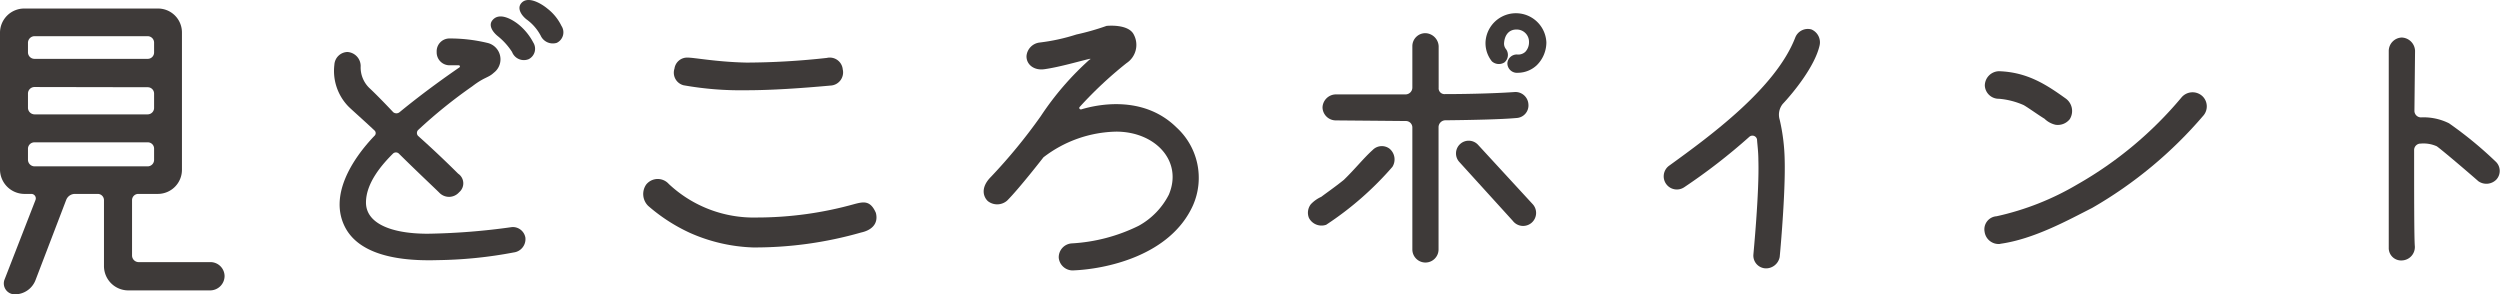
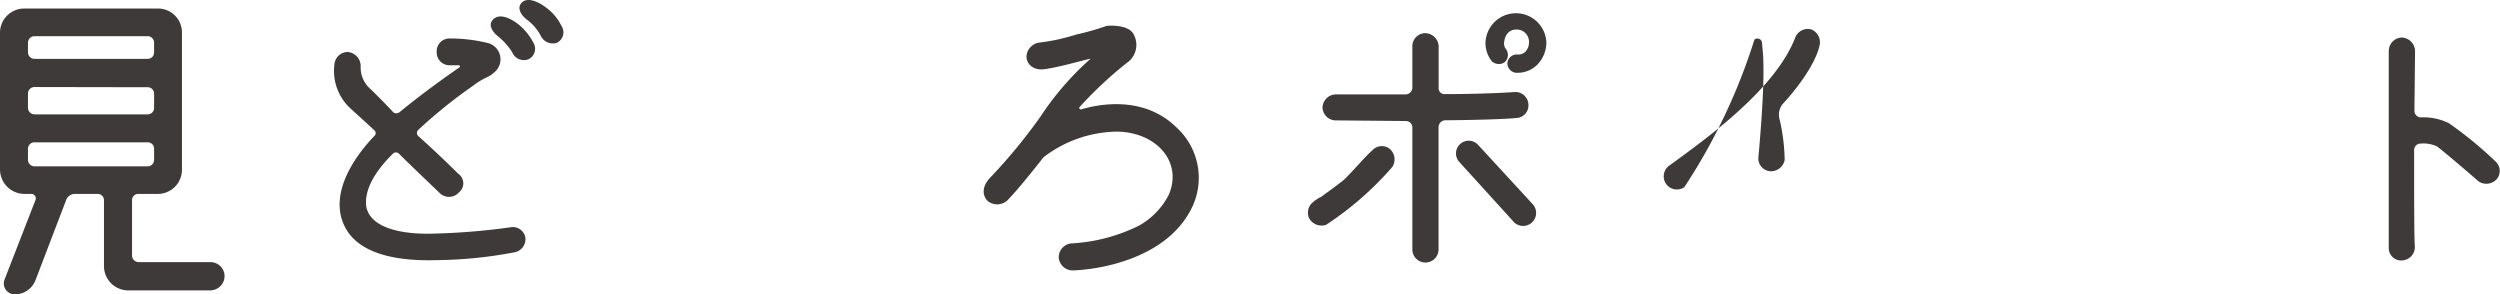
<svg xmlns="http://www.w3.org/2000/svg" viewBox="0 0 240.45 28.31">
  <defs>
    <style>.cls-1{fill:#3e3a39;}</style>
  </defs>
  <g id="レイヤー_2" data-name="レイヤー 2">
    <g id="レイヤー_1-2" data-name="レイヤー 1">
      <path class="cls-1" d="M12.7,24.57a.64.64,0,0,0,.61.64h6.91a1.36,1.36,0,0,1,1.38,1.34,1.39,1.39,0,0,1-1.38,1.38h-7.9A2.34,2.34,0,0,1,10,25.59V19.25a.6.6,0,0,0-.6-.6H7.2a.9.9,0,0,0-.83.57L3.42,26.93a2.13,2.13,0,0,1-2,1.38,1.05,1.05,0,0,1-1-1.38l3-7.71A.43.43,0,0,0,3,18.65h-.7A2.36,2.36,0,0,1,0,16.31V3.13A2.33,2.33,0,0,1,2.34.82H15.2a2.3,2.3,0,0,1,2.3,2.31V16.31a2.32,2.32,0,0,1-2.3,2.34H13.31a.6.6,0,0,0-.61.6ZM14.82,4.12a.62.62,0,0,0-.61-.64H3.3a.64.64,0,0,0-.61.64v.93a.63.63,0,0,0,.61.61H14.21a.61.61,0,0,0,.61-.61ZM3.3,8.37A.63.63,0,0,0,2.69,9v1.38A.64.64,0,0,0,3.3,11H14.21a.62.62,0,0,0,.61-.64V9a.61.61,0,0,0-.61-.61Zm0,5.32a.62.62,0,0,0-.61.6v1.06A.64.64,0,0,0,3.3,16H14.21a.62.62,0,0,0,.61-.64V14.29a.6.6,0,0,0-.61-.6Z" />
      <path class="cls-1" d="M33.22,21.91c-1.64-3.07.67-6.62,2.78-8.83a.35.35,0,0,0,0-.55c-1.15-1.08-2.15-1.95-2.5-2.3a4.91,4.91,0,0,1-1.34-4A1.3,1.3,0,0,1,33.41,5a1.36,1.36,0,0,1,1.28,1.35,2.75,2.75,0,0,0,.83,2.11c.35.32,1.22,1.18,2.3,2.33a.48.48,0,0,0,.61,0c2.43-2,4.83-3.67,5.76-4.31a.11.11,0,0,0-.06-.2h-.9A1.24,1.24,0,0,1,42,5,1.23,1.23,0,0,1,43.2,3.7a15.42,15.42,0,0,1,3.65.42A1.62,1.62,0,0,1,47.49,7c-.55.51-.87.38-2.08,1.31a47.26,47.26,0,0,0-5.19,4.19.41.41,0,0,0,0,.58c1.51,1.34,3,2.78,3.84,3.62a1.12,1.12,0,0,1,.1,1.79,1.29,1.29,0,0,1-1.86.09c-.48-.48-2.11-2-3.93-3.8a.41.41,0,0,0-.58,0c-1,1-2.59,2.78-2.59,4.7s2.24,3,5.95,3a64.23,64.23,0,0,0,8.1-.64,1.23,1.23,0,0,1,1.28,1,1.29,1.29,0,0,1-1.12,1.44,41.91,41.91,0,0,1-7.33.74C37.18,25.17,34.34,24,33.22,21.91ZM49.92,2.39a5.6,5.6,0,0,1,1.37,1.7,1.12,1.12,0,0,1-.44,1.6A1.22,1.22,0,0,1,49.25,5a6.34,6.34,0,0,0-1.38-1.53c-.48-.39-.89-1-.54-1.48C48,1.08,49.34,1.91,49.92,2.39ZM52.64.82A4.69,4.69,0,0,1,54,2.49a1.12,1.12,0,0,1-.45,1.63A1.28,1.28,0,0,1,52,3.42a4.57,4.57,0,0,0-1.38-1.57c-.48-.39-.86-1-.54-1.47C50.69-.49,52.06.34,52.64.82Z" />
-       <path class="cls-1" d="M64.32,17.69a11.93,11.93,0,0,0,8.48,3.23,34.87,34.87,0,0,0,9.44-1.31c.8-.2,1.47-.36,2,.86.29,1.12-.51,1.7-1.41,1.89A37.14,37.14,0,0,1,72.42,23.8a16.25,16.25,0,0,1-6.08-1.41,16.8,16.8,0,0,1-4-2.59,1.6,1.6,0,0,1-.19-2.05A1.42,1.42,0,0,1,64.32,17.69Zm16.74-11a1.27,1.27,0,0,1-1.19,1.54c-2.75.25-5.6.45-8.13.45a31.23,31.23,0,0,1-6-.48,1.25,1.25,0,0,1-.87-1.6,1.23,1.23,0,0,1,1.28-1.06c.64,0,2.79.42,5.67.48a72,72,0,0,0,7.71-.45A1.25,1.25,0,0,1,81.06,6.74Z" />
      <path class="cls-1" d="M107.36,12.66a11.83,11.83,0,0,0-7,2.47s-2.33,3-3.49,4.16a1.45,1.45,0,0,1-1.85.06c-.42-.38-.77-1.28.29-2.34a52.39,52.39,0,0,0,4.8-5.85,28,28,0,0,1,4.7-5.44c.1,0,.06-.1,0-.06-.87.19-2.91.8-4.39,1-1,.13-1.72-.48-1.69-1.28A1.43,1.43,0,0,1,100,4.09a18.77,18.77,0,0,0,3.52-.77,24.18,24.18,0,0,0,2.91-.83s2.12-.23,2.63.86a2.1,2.1,0,0,1-.71,2.72,38.2,38.2,0,0,0-4.51,4.22c-.09.1,0,.26.16.23,1.38-.42,5.92-1.47,9.18,1.76a6.56,6.56,0,0,1,1.57,7.45c-2.2,4.93-8.54,6.18-11.61,6.28a1.35,1.35,0,0,1-1.31-1.22,1.34,1.34,0,0,1,1.24-1.38,16.61,16.61,0,0,0,6.44-1.69,7.09,7.09,0,0,0,2.91-3C113.79,15.48,111.1,12.66,107.36,12.66Z" />
      <path class="cls-1" d="M129.25,17.3c1.12-1.09,1.89-2.08,2.78-2.88a1.23,1.23,0,0,1,1.6-.13,1.34,1.34,0,0,1,.29,1.76,30.8,30.8,0,0,1-6.37,5.57,1.36,1.36,0,0,1-1.66-.67,1.33,1.33,0,0,1,.19-1.31,3.18,3.18,0,0,1,1-.71C127.58,18.55,128.38,18,129.25,17.3Zm-.8-5.72a1.28,1.28,0,0,1-1.25-1.25,1.3,1.3,0,0,1,1.25-1.25c1.37,0,4,0,6.75,0a.66.66,0,0,0,.64-.64v-4a1.25,1.25,0,0,1,1.25-1.25,1.32,1.32,0,0,1,1.28,1.25c0,.06,0,1.73,0,4a.56.56,0,0,0,.61.61c2.72,0,5.38-.1,6.72-.2A1.25,1.25,0,0,1,147,10a1.21,1.21,0,0,1-1.15,1.35c-1.4.13-4.09.19-6.88.22a.67.67,0,0,0-.61.64c0,5.09,0,11.17,0,11.78a1.26,1.26,0,1,1-2.52,0c0-.61,0-6.63,0-11.75a.62.62,0,0,0-.61-.6C132,11.61,128.45,11.58,128.45,11.58Zm17.05,9.66-5.15-5.67a1.22,1.22,0,0,1,1.82-1.63l5.22,5.67a1.25,1.25,0,1,1-1.89,1.63ZM146,7h-.19a.92.92,0,0,1-.83-.93.91.91,0,0,1,.92-.83,1,1,0,0,0,.81-.26,1.33,1.33,0,0,0,.35-.92,1.18,1.18,0,0,0-1.22-1.22c-.67,0-1.12.48-1.18,1.31a.84.84,0,0,0,.19.58A.94.94,0,0,1,144.7,6a1,1,0,0,1-1.21-.1A2.79,2.79,0,0,1,142.88,4a2.93,2.93,0,0,1,5.85.07,3.09,3.09,0,0,1-.92,2.2A2.68,2.68,0,0,1,146,7Z" />
-       <path class="cls-1" d="M171.46,10a1.65,1.65,0,0,0-.29,1.51,18.6,18.6,0,0,1,.48,3.87c.09,3.2-.45,9.09-.48,9.34a1.34,1.34,0,0,1-1.38,1.09,1.23,1.23,0,0,1-1.15-1.31c0-.06.58-6,.48-9.09,0-.83-.1-1.5-.13-2a.45.45,0,0,0-.73-.26A56.61,56.61,0,0,1,162,18a1.26,1.26,0,1,1-1.44-2.08c3.94-2.85,10.21-7.43,12.1-12.29a1.3,1.3,0,0,1,1.56-.8A1.35,1.35,0,0,1,175,4.41C174.53,6.39,172.54,8.85,171.46,10Z" />
-       <path class="cls-1" d="M198.66,9.46a1.48,1.48,0,0,1,.41,2,1.47,1.47,0,0,1-1.37.54,2.22,2.22,0,0,1-1.06-.58c-.58-.35-1.47-1-2-1.31a7.39,7.39,0,0,0-2.37-.61,1.34,1.34,0,0,1-1.37-1.27,1.39,1.39,0,0,1,1.37-1.38C195,6.94,196.83,8.15,198.66,9.46Zm-6.28,14a1.36,1.36,0,0,1-1.5-1.16,1.26,1.26,0,0,1,1.15-1.5,26.38,26.38,0,0,0,7.78-3.07,36.66,36.66,0,0,0,10-8.35,1.39,1.39,0,0,1,2.05-.1,1.36,1.36,0,0,1,.1,1.79A40.82,40.82,0,0,1,201.22,20C198.91,21.17,195.62,23,192.38,23.45Z" />
+       <path class="cls-1" d="M171.46,10a1.65,1.65,0,0,0-.29,1.51,18.6,18.6,0,0,1,.48,3.87a1.34,1.34,0,0,1-1.38,1.09,1.23,1.23,0,0,1-1.15-1.31c0-.06.58-6,.48-9.09,0-.83-.1-1.5-.13-2a.45.45,0,0,0-.73-.26A56.61,56.61,0,0,1,162,18a1.26,1.26,0,1,1-1.44-2.08c3.94-2.85,10.21-7.43,12.1-12.29a1.3,1.3,0,0,1,1.56-.8A1.35,1.35,0,0,1,175,4.41C174.53,6.39,172.54,8.85,171.46,10Z" />
      <path class="cls-1" d="M232.22,10.65a.63.63,0,0,0,.64.64,5.47,5.47,0,0,1,2.69.57A37.43,37.43,0,0,1,240,15.51a1.23,1.23,0,0,1,.1,1.76,1.34,1.34,0,0,1-1.73.16c-1.06-.93-3.49-3-4-3.36a3.11,3.11,0,0,0-1.54-.26.62.62,0,0,0-.64.61c0,4.16,0,8.48.07,9.28A1.29,1.29,0,0,1,231,25.05a1.19,1.19,0,0,1-1.25-1.22V4.89A1.3,1.3,0,0,1,231,3.61a1.33,1.33,0,0,1,1.28,1.28Z" />
    </g>
  </g>
</svg>